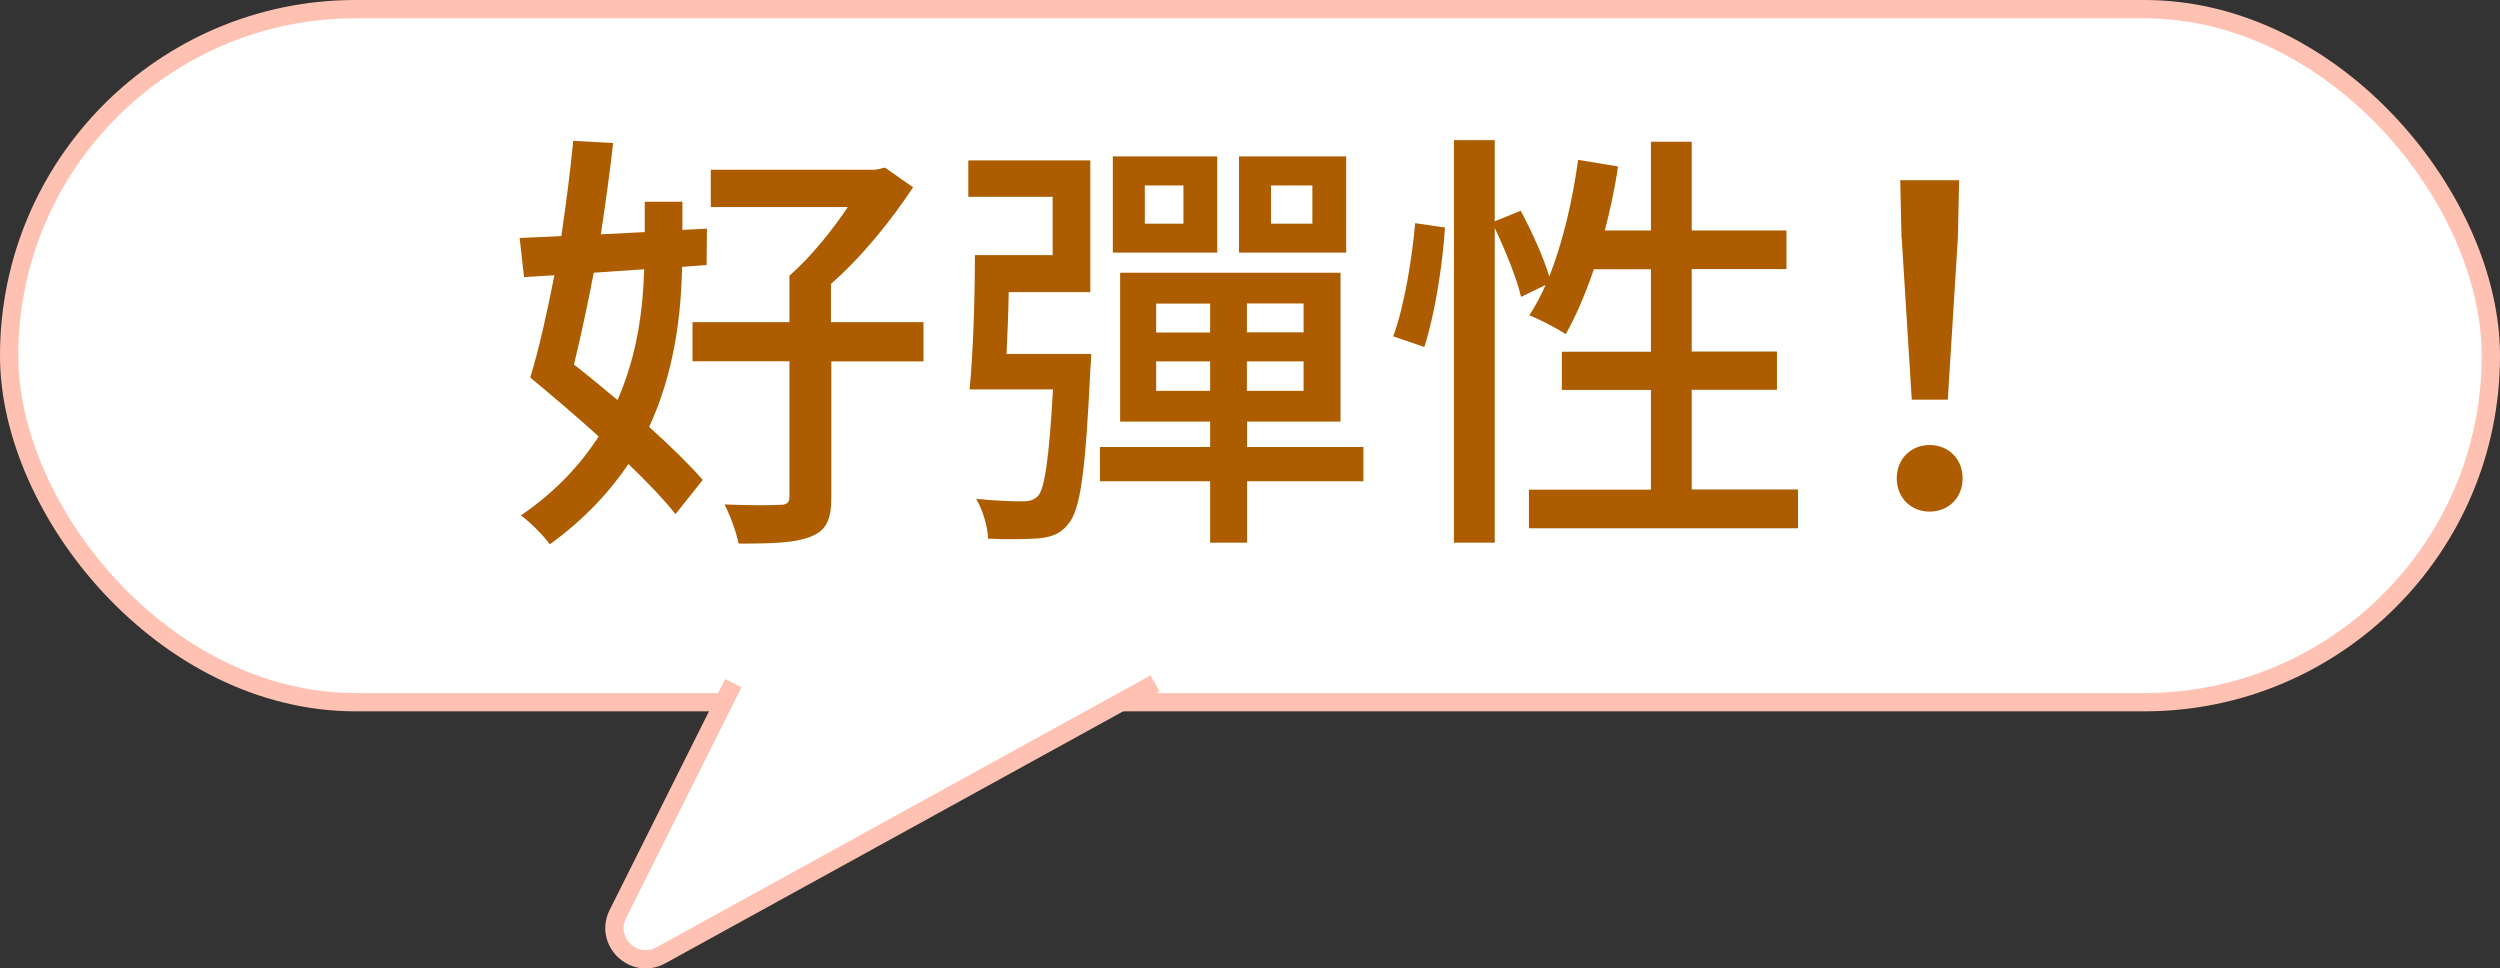
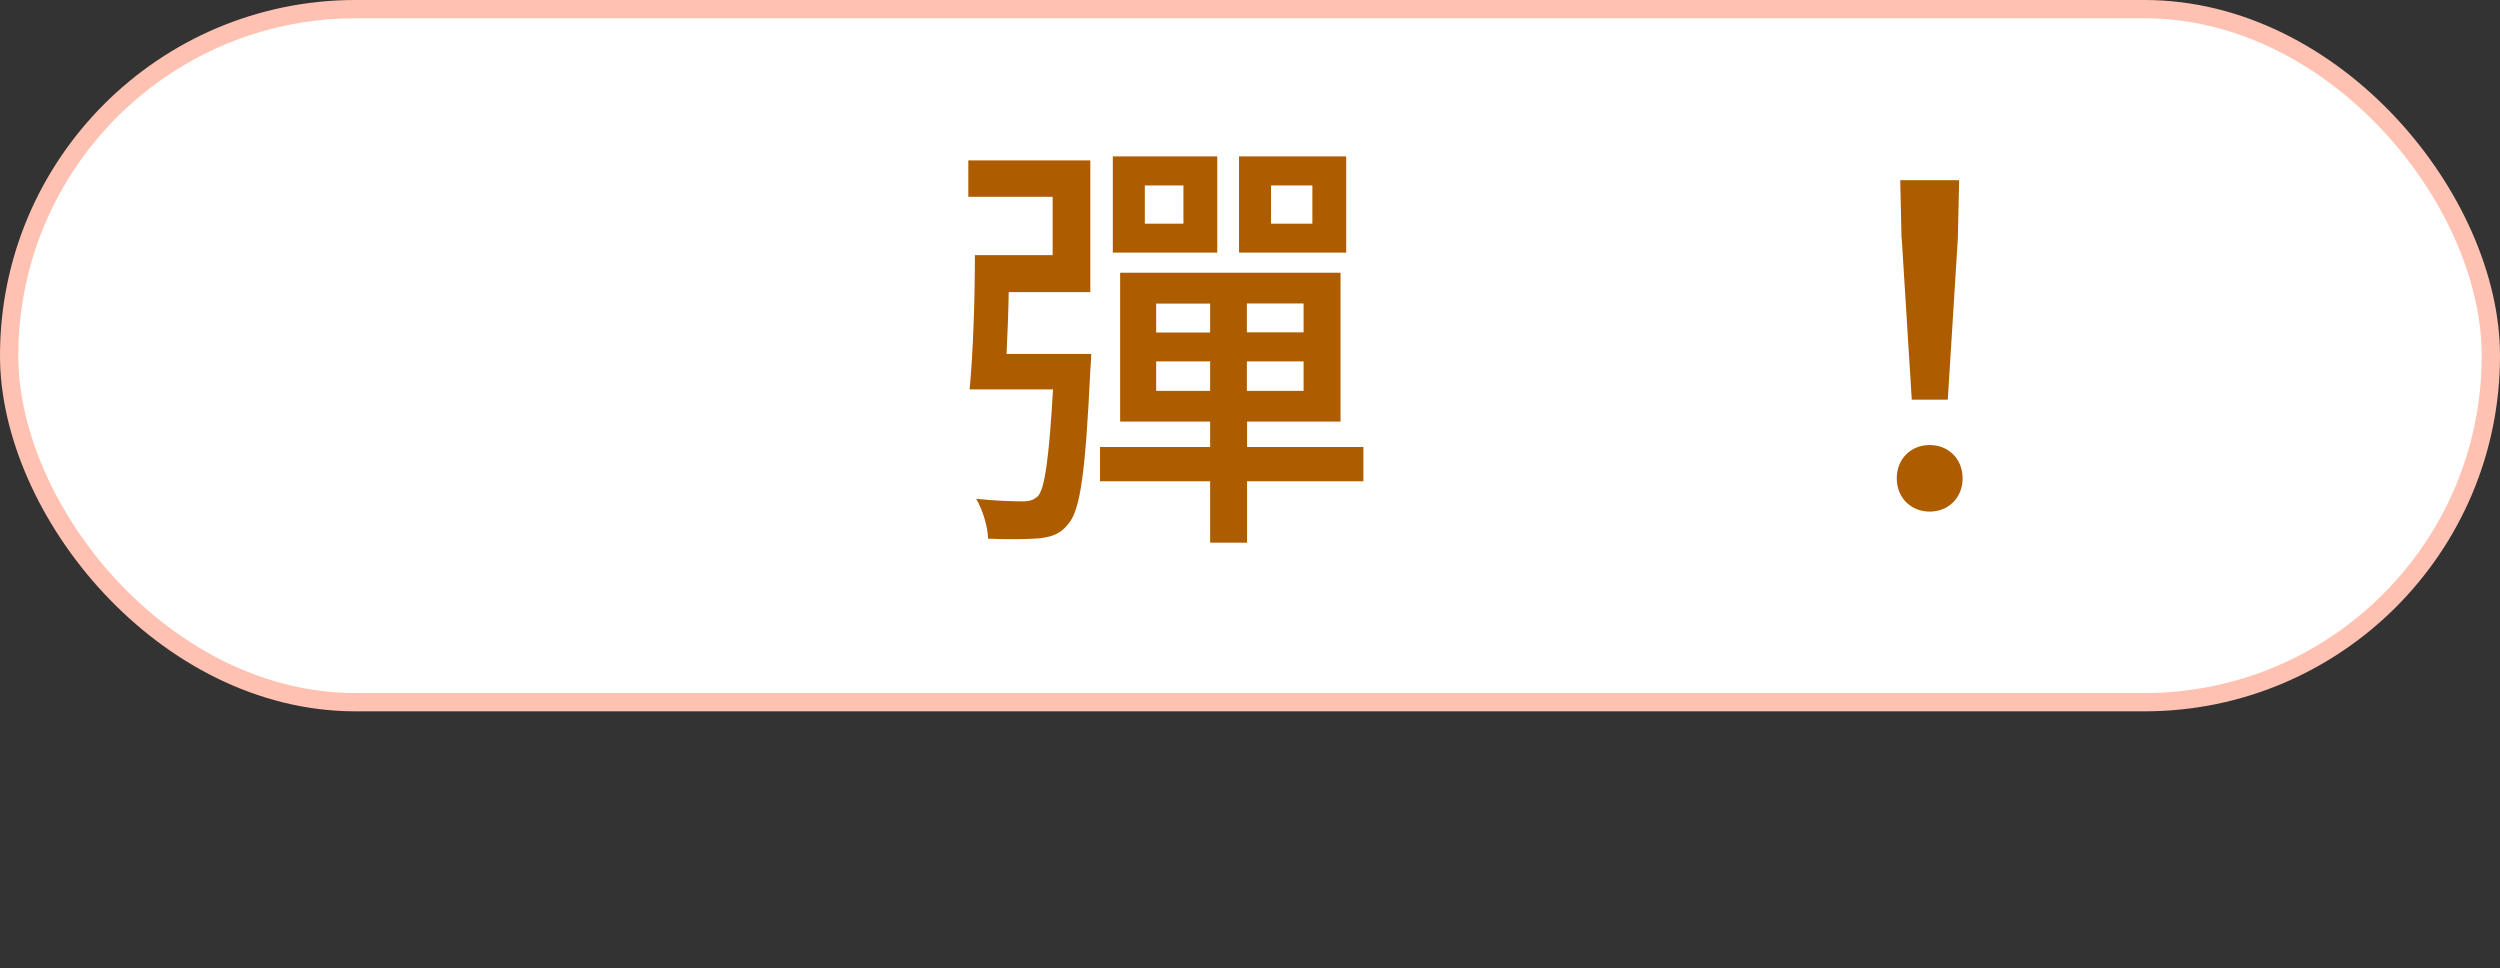
<svg xmlns="http://www.w3.org/2000/svg" id="_圖層_2" data-name="圖層 2" viewBox="0 0 136.68 52.94">
  <rect x="0" y="0" width="136.68" height="52.94" fill="#333333" stroke="none" />
  <defs>
    <style>
      .cls-1 {
        fill: #ad5d00;
      }

      .cls-2 {
        fill: #fff;
        stroke: #ffc1b1;
        stroke-miterlimit: 10;
      }
    </style>
  </defs>
  <g id="_物件" data-name="物件">
    <g>
      <rect class="cls-2" x=".5" y=".5" width="135.68" height="37.89" rx="18.94" ry="18.94" />
      <g>
-         <path class="cls-1" d="m37.29,14.6c-.05,2.59-.41,5.74-1.8,8.74,1.18,1.06,2.23,2.09,2.93,2.9l-1.49,1.87c-.62-.79-1.54-1.75-2.57-2.74-1.06,1.56-2.45,3.05-4.3,4.39-.34-.48-1.08-1.22-1.58-1.58,1.9-1.3,3.26-2.78,4.25-4.32-1.27-1.15-2.59-2.26-3.74-3.22.46-1.49.91-3.5,1.32-5.59l-1.66.1-.24-2.14,2.28-.1c.26-1.8.5-3.6.65-5.21l2.18.12c-.17,1.56-.41,3.26-.67,4.99l2.4-.12v-1.66h2.06v1.54l1.34-.07-.02,1.99-1.34.1Zm-4.83.31c-.34,1.8-.72,3.53-1.08,5.02.77.6,1.58,1.27,2.38,1.94,1.1-2.5,1.39-4.99,1.46-7.15l-2.76.19Zm18.05,4.85h-5.06v7.42c0,1.22-.26,1.82-1.13,2.16-.84.34-2.06.38-3.94.38-.12-.62-.46-1.54-.77-2.14,1.32.05,2.66.05,3.02.02.38,0,.53-.1.53-.46v-7.39h-5.3v-2.14h5.3v-2.54c1.13-.98,2.3-2.42,3.19-3.75h-7.49v-2.04h9.02l.5-.12,1.54,1.08c-1.15,1.75-2.78,3.79-4.49,5.28v2.09h5.06v2.14Z" />
        <path class="cls-1" d="m59.66,19.35s-.02.6-.05.89c-.26,5.45-.53,7.63-1.2,8.4-.41.53-.86.7-1.56.79-.62.05-1.73.07-2.83.02-.02-.67-.29-1.56-.65-2.18,1.08.12,2.14.14,2.54.14.38,0,.6-.07.84-.29.36-.41.6-1.97.82-5.83h-4.56c.19-1.92.29-4.97.29-7.34h4.25v-3.19h-4.61v-1.99h6.67v7.2h-4.46c-.02,1.15-.07,2.33-.12,3.38h4.63Zm14.88,6.96h-6.36v3.36h-2.02v-3.36h-6.02v-1.87h6.02v-1.39h-4.92v-8.14h12.05v8.14h-5.11v1.39h6.36v1.87Zm-7.99-12.5h-5.71v-5.26h5.71v5.26Zm-1.85-3.67h-2.11v2.09h2.11v-2.09Zm-1.49,8.04h2.95v-1.58h-2.95v1.58Zm2.95,3.19v-1.61h-2.95v1.61h2.95Zm7.44-7.56h-5.86v-5.26h5.86v5.26Zm-2.33,2.78h-3.1v1.58h3.1v-1.58Zm0,3.17h-3.1v1.61h3.1v-1.61Zm.48-9.62h-2.26v2.09h2.26v-2.09Z" />
-         <path class="cls-1" d="m76.17,18.39c.6-1.61,1.03-4.25,1.2-6.19l1.63.24c-.12,1.97-.55,4.75-1.13,6.53l-1.7-.58Zm22.13,8.38v2.11h-14.71v-2.11h6.67v-5.45h-4.87v-2.09h4.87v-4.51h-3.12c-.46,1.34-.98,2.57-1.54,3.55-.46-.31-1.44-.82-1.99-1.03.31-.48.62-1.03.89-1.66l-1.34.65c-.22-.96-.84-2.5-1.44-3.77v17.21h-2.23V7.66h2.23v4.44l1.42-.58c.6,1.13,1.27,2.59,1.56,3.6.74-1.87,1.27-4.13,1.58-6.38l2.18.36c-.17,1.2-.43,2.38-.72,3.5h2.52v-4.85h2.23v4.85h5.18v2.11h-5.18v4.51h4.66v2.09h-4.66v5.45h5.81Z" />
        <path class="cls-1" d="m103.7,26.15c0-1.08.79-1.82,1.8-1.82s1.8.74,1.8,1.82-.79,1.82-1.8,1.82-1.8-.74-1.8-1.82Zm.26-13.13l-.07-3.17h3.22l-.07,3.17-.55,8.83h-1.97l-.55-8.83Z" />
      </g>
-       <path class="cls-2" d="m40.09,37.35l-6.31,12.62c-.75,1.5.88,3.06,2.35,2.26l27.02-14.87" />
    </g>
  </g>
</svg>